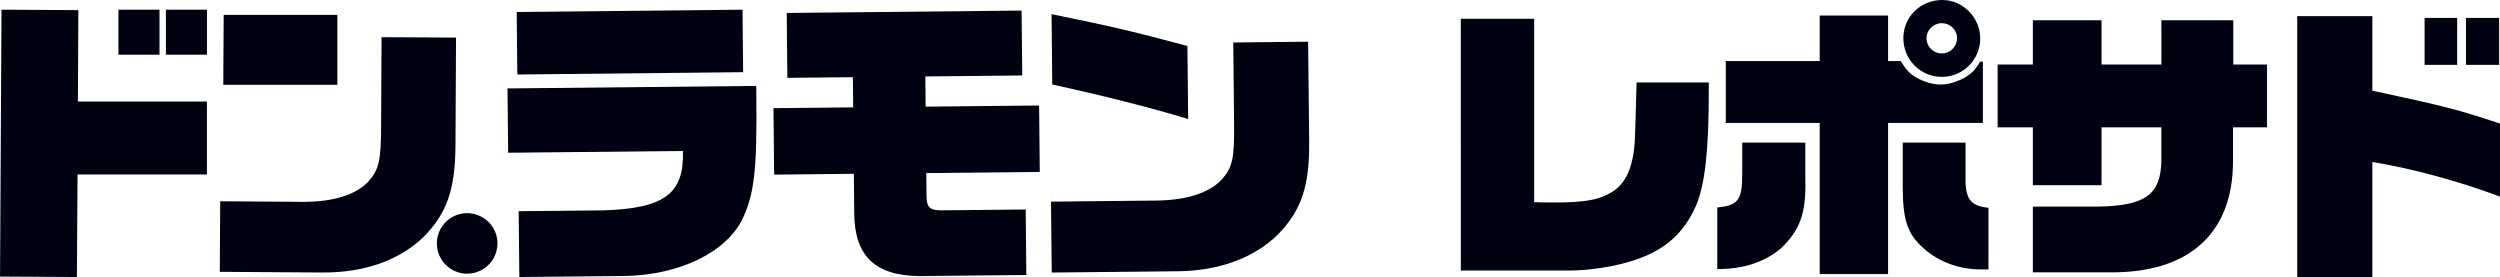
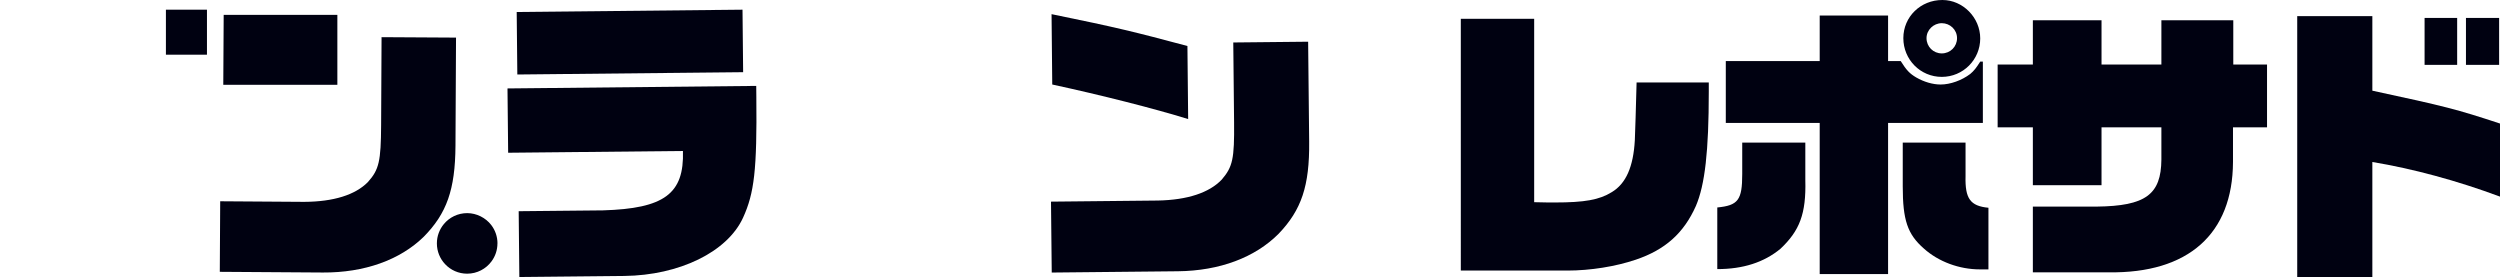
<svg xmlns="http://www.w3.org/2000/svg" id="_レイヤー_2" data-name="レイヤー 2" viewBox="0 0 681.54 75.52">
  <defs>
    <style>
      .cls-1 {
        fill: #000111;
        stroke-width: 0px;
      }
    </style>
  </defs>
  <g id="_レイヤー_2-2" data-name="レイヤー 2">
    <g>
      <g>
        <path class="cls-1" d="M141.41,57.58l22.96-.23c16.7-.5,22.18-4.5,21.81-16.19l-47.65.48-.18-17.53,67.81-.69.03,3.04c.2,19.83-.56,26.18-3.62,32.88-4.27,9.34-17.37,15.73-32.43,15.89l-28.56.29-.18-17.94ZM140.86,3.27l61.56-.63.17,17.04-61.56.63-.17-17.04Z" />
-         <path class="cls-1" d="M232.88,58.33l-.11-10.95-21.73.22-.18-18.11,21.73-.22-.08-8.23-17.86.18-.18-17.69,64.03-.65.18,17.69-26.42.27.08,8.23,30.94-.31.18,18.11-30.94.31.06,5.43c-.04,4.2.71,4.85,5.23,4.72l21.81-.22.18,17.86-28.97.29c-12.18-.04-17.83-5.42-17.95-16.94Z" />
        <path class="cls-1" d="M286.53,54.97l29.13-.3c8.06-.16,13.97-2.12,17.39-5.69,3.01-3.49,3.48-5.71,3.38-15.67l-.22-21.73,20.41-.21.28,27.24c.12,12.1-2.11,18.62-8.31,25.1-6.44,6.49-16.11,10.12-27.47,10.24l-34.4.35-.2-19.34ZM286.86,23.03l-.19-19.17c18.06,3.69,22.43,4.79,37.04,8.68l.2,19.92c-9.25-2.87-23.6-6.51-37.05-9.42Z" />
        <g>
          <path class="cls-1" d="M60.03,54.87l22.88.16c8.02-.04,13.93-1.89,17.38-5.39,3.05-3.42,3.55-5.63,3.61-15.53l.12-23.98,20.3.12-.15,29.46c-.07,12.03-2.4,18.48-8.65,24.83-6.5,6.35-16.18,9.81-27.48,9.75l-28.12-.19.11-19.23ZM60.87,23.12l.11-19.07h30.99v19.07h-31.09Z" />
          <path class="cls-1" d="M135.61,66.35c0,1.84-.6,3.54-1.62,4.91-1.5,2.03-3.92,3.35-6.64,3.35-2.36,0-4.5-.99-6-2.59-1.4-1.48-2.25-3.47-2.25-5.67,0-2,.71-3.82,1.89-5.25,1.51-1.84,3.81-3,6.37-3s5.04,1.27,6.55,3.23c1.07,1.39,1.71,3.14,1.71,5.03Z" />
          <g>
-             <path class="cls-1" d="M21.14,47.57l-.18,27.95-20.95-.12L.41,2.64l20.95.12-.12,24.92h35.17v19.89H21.14Z" />
            <g>
-               <polygon class="cls-1" points="43.48 14.91 37.89 14.91 32.29 14.91 32.29 9.16 32.29 2.64 38.2 2.64 43.48 2.64 43.48 8.58 43.48 14.91" />
              <polygon class="cls-1" points="56.42 14.91 52.55 14.91 45.23 14.91 45.23 9.06 45.23 2.64 51.49 2.64 56.42 2.64 56.42 8.97 56.42 14.91" />
            </g>
          </g>
        </g>
      </g>
      <g>
        <path class="cls-1" d="M398.24,5.12h20v50c2.32.08,4.72.08,5.6.08,8.16,0,12.16-.72,15.52-2.8,3.92-2.32,5.92-6.96,6.32-14.16.16-3.92.24-7.04.48-15.76h19.68v2.56c0,16.08-1.04,25.36-3.52,31.12-3.28,7.36-8.32,11.92-16.4,14.64-5.44,1.84-12.32,2.96-18.64,2.96h-29.04V5.12Z" />
        <path class="cls-1" d="M492.16,38.88v10.24c.24,9.12-1.52,13.76-6.8,18.72-4.48,3.68-10.16,5.52-17.2,5.52v-16.8c5.68-.56,6.8-2,6.8-9.12v-8.56h17.2ZM496.08,16.64V4.24h18.64v12.4h3.44c1.6,2.56,2.48,3.44,4.24,4.48,2.08,1.2,4.48,1.92,6.64,1.92,2.64,0,5.76-1.12,8.08-2.88,1.04-.88,1.6-1.6,2.72-3.36h.72v16.72h-25.84v41.2h-18.64v-41.2h-25.6v-16.88h25.6ZM535.84,38.88v9.12c-.16,6.16,1.28,8.16,6.24,8.64v16.8h-2.32c-5.6,0-11.28-2.08-15.28-5.68-4.48-3.92-5.76-7.76-5.76-16.96v-11.92h17.12ZM539.84,10.48c0,5.76-4.64,10.48-10.48,10.48s-10.48-4.72-10.48-10.56,4.72-10.4,10.64-10.4c5.6,0,10.32,4.8,10.32,10.48ZM525.2,10.4c0,2.32,1.84,4.16,4.16,4.16s4.16-1.84,4.16-4.16-1.92-4.08-4.16-4.08-4.16,1.84-4.16,4.08Z" />
        <path class="cls-1" d="M544.59,17.6h9.6V5.52h18.72v12.08h16.32V5.52h19.6v12.08h9.2v17.12h-9.28v9.44c-.08,19.6-12.16,30.4-33.92,30.08h-20.64v-17.92h17.44c13.28-.16,17.52-3.28,17.6-12.8v-8.8h-16.32v15.76h-18.72v-15.76h-9.6v-17.12Z" />
        <path class="cls-1" d="M626.26,4.4h20.48v20.32c20.08,4.32,22.88,5.04,34.8,8.96v19.92c-11.84-4.4-23.76-7.6-34.8-9.44v31.36h-20.48V4.4ZM660.98,4.88h8.88v12.8h-8.88V4.88ZM672.26,4.88h9.04v12.8h-9.04V4.88Z" />
      </g>
    </g>
  </g>
</svg>